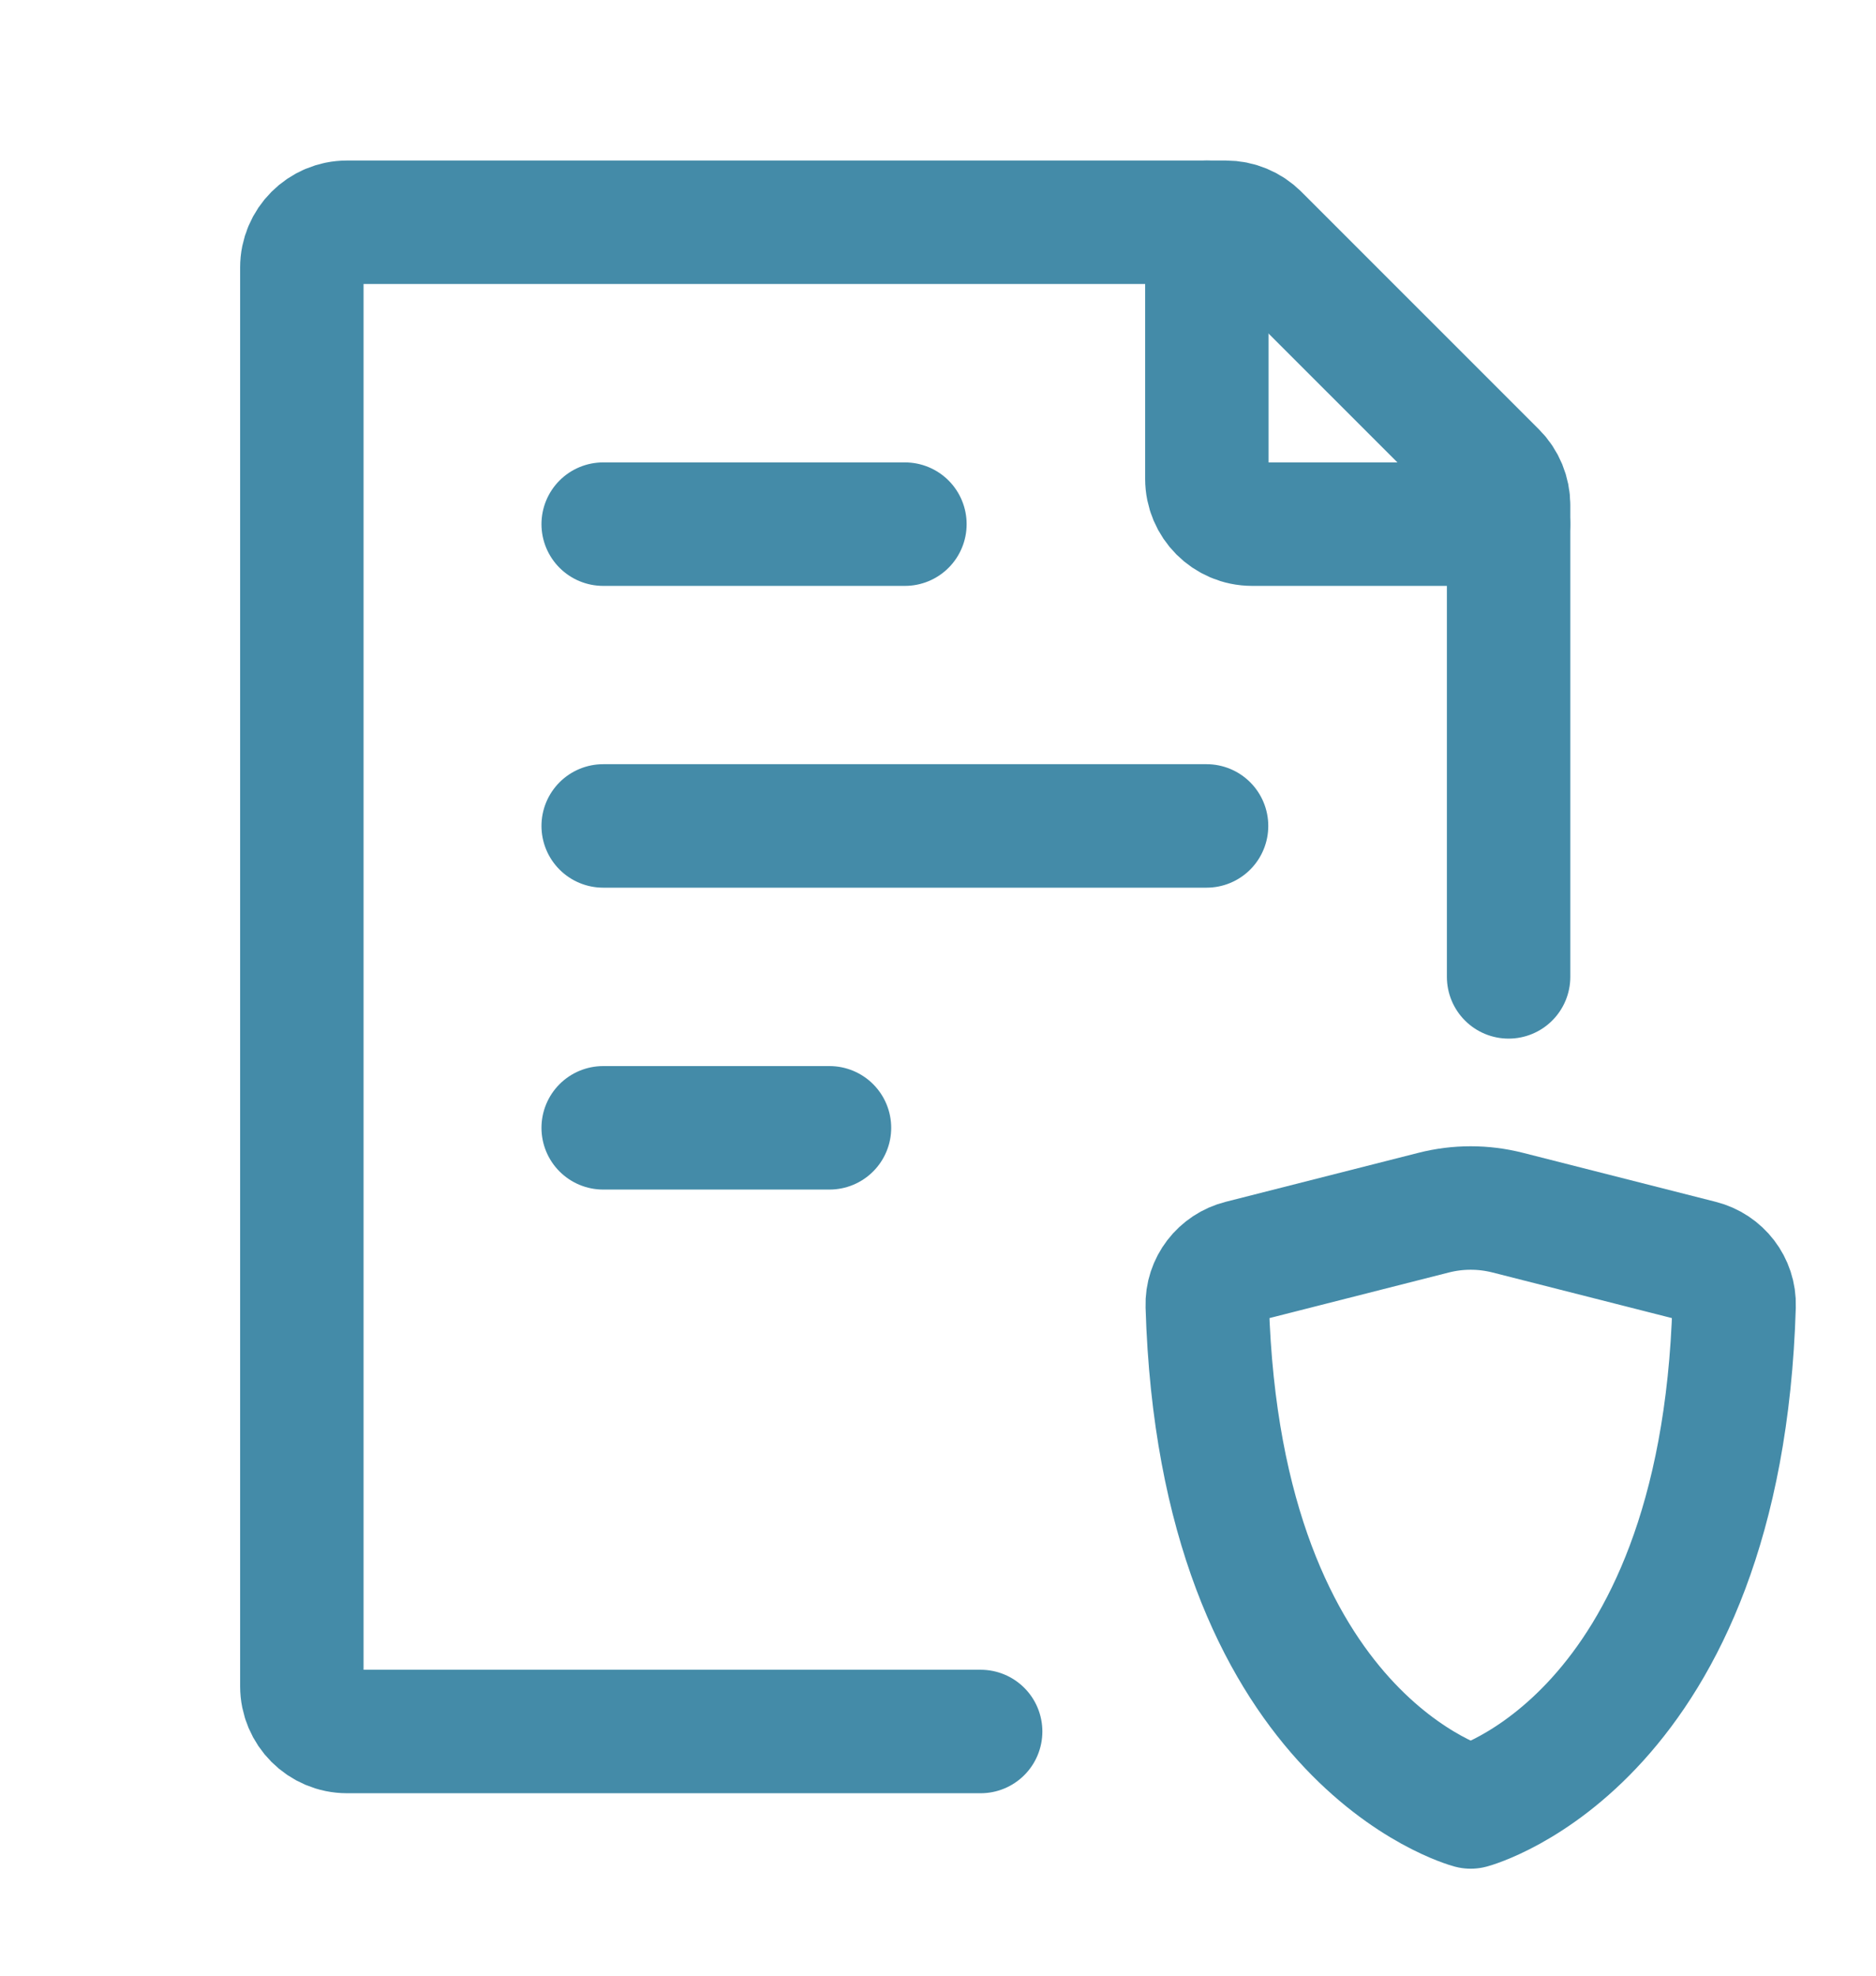
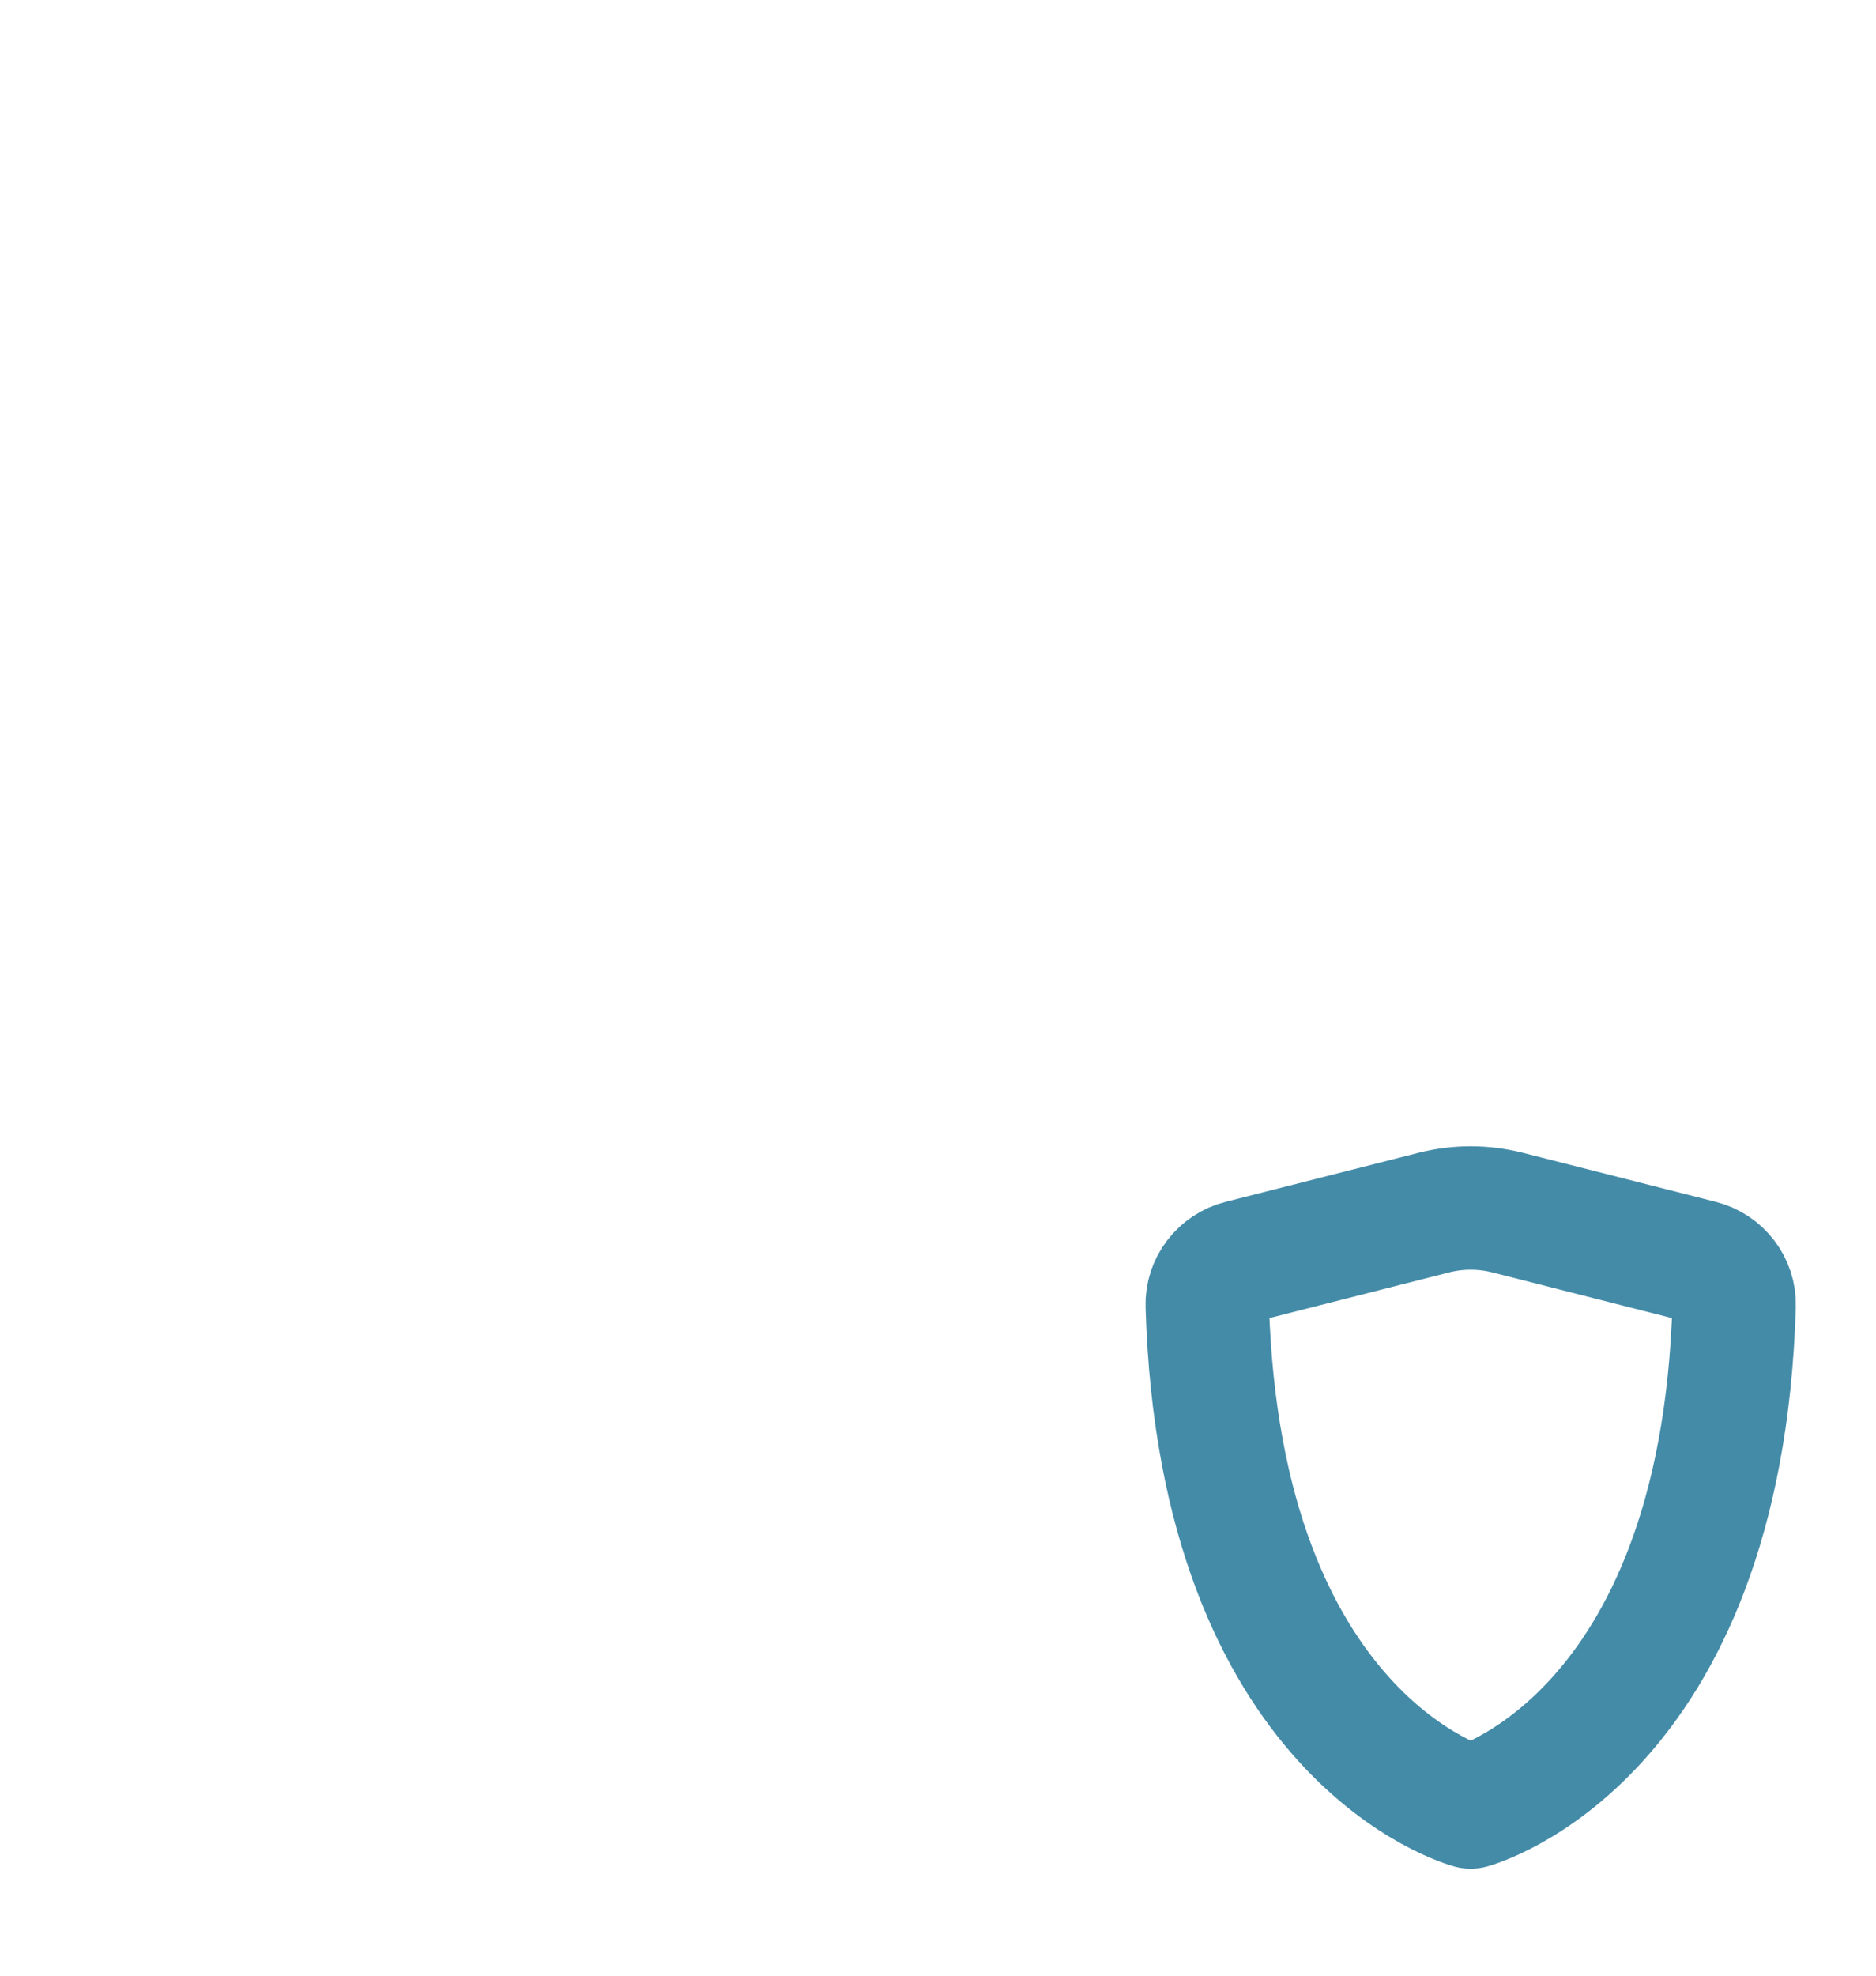
<svg xmlns="http://www.w3.org/2000/svg" width="19" height="20" viewBox="0 0 19 20" fill="none">
  <g clip-path="url(#clip0_361_86)">
-     <path d="M15.279 9.889V5.113C15.279 4.992 15.231 4.875 15.145 4.789L12.739 2.384C12.653 2.298 12.537 2.25 12.415 2.25H3.515C3.262 2.25 3.057 2.455 3.057 2.708V17.069C3.057 17.323 3.262 17.528 3.515 17.528H9.932" stroke="#448BA8" stroke-width="1.25" stroke-linecap="round" stroke-linejoin="round" />
-     <path d="M6.109 8.361H12.22M6.109 5.306H9.165M6.109 11.417H8.401" stroke="#448BA8" stroke-width="1.25" stroke-linecap="round" stroke-linejoin="round" />
-     <path d="M12.223 2.25V4.847C12.223 5.1 12.428 5.306 12.681 5.306H15.278" stroke="#448BA8" stroke-width="1.25" stroke-linecap="round" stroke-linejoin="round" />
    <path d="M15.271 12.276L17.223 12.772C17.426 12.823 17.57 13.008 17.563 13.218C17.432 17.616 14.895 18.292 14.895 18.292C14.895 18.292 12.358 17.616 12.227 13.218C12.22 13.008 12.364 12.823 12.567 12.772L14.519 12.276C14.766 12.213 15.024 12.213 15.271 12.276Z" stroke="#448BA8" stroke-width="1.25" stroke-linecap="round" stroke-linejoin="round" />
  </g>
  <defs>
    <clipPath id="clip0_361_86">
      <rect width="18.333" height="18.333" fill="white" transform="translate(0 0.722)" />
    </clipPath>
  </defs>
</svg>